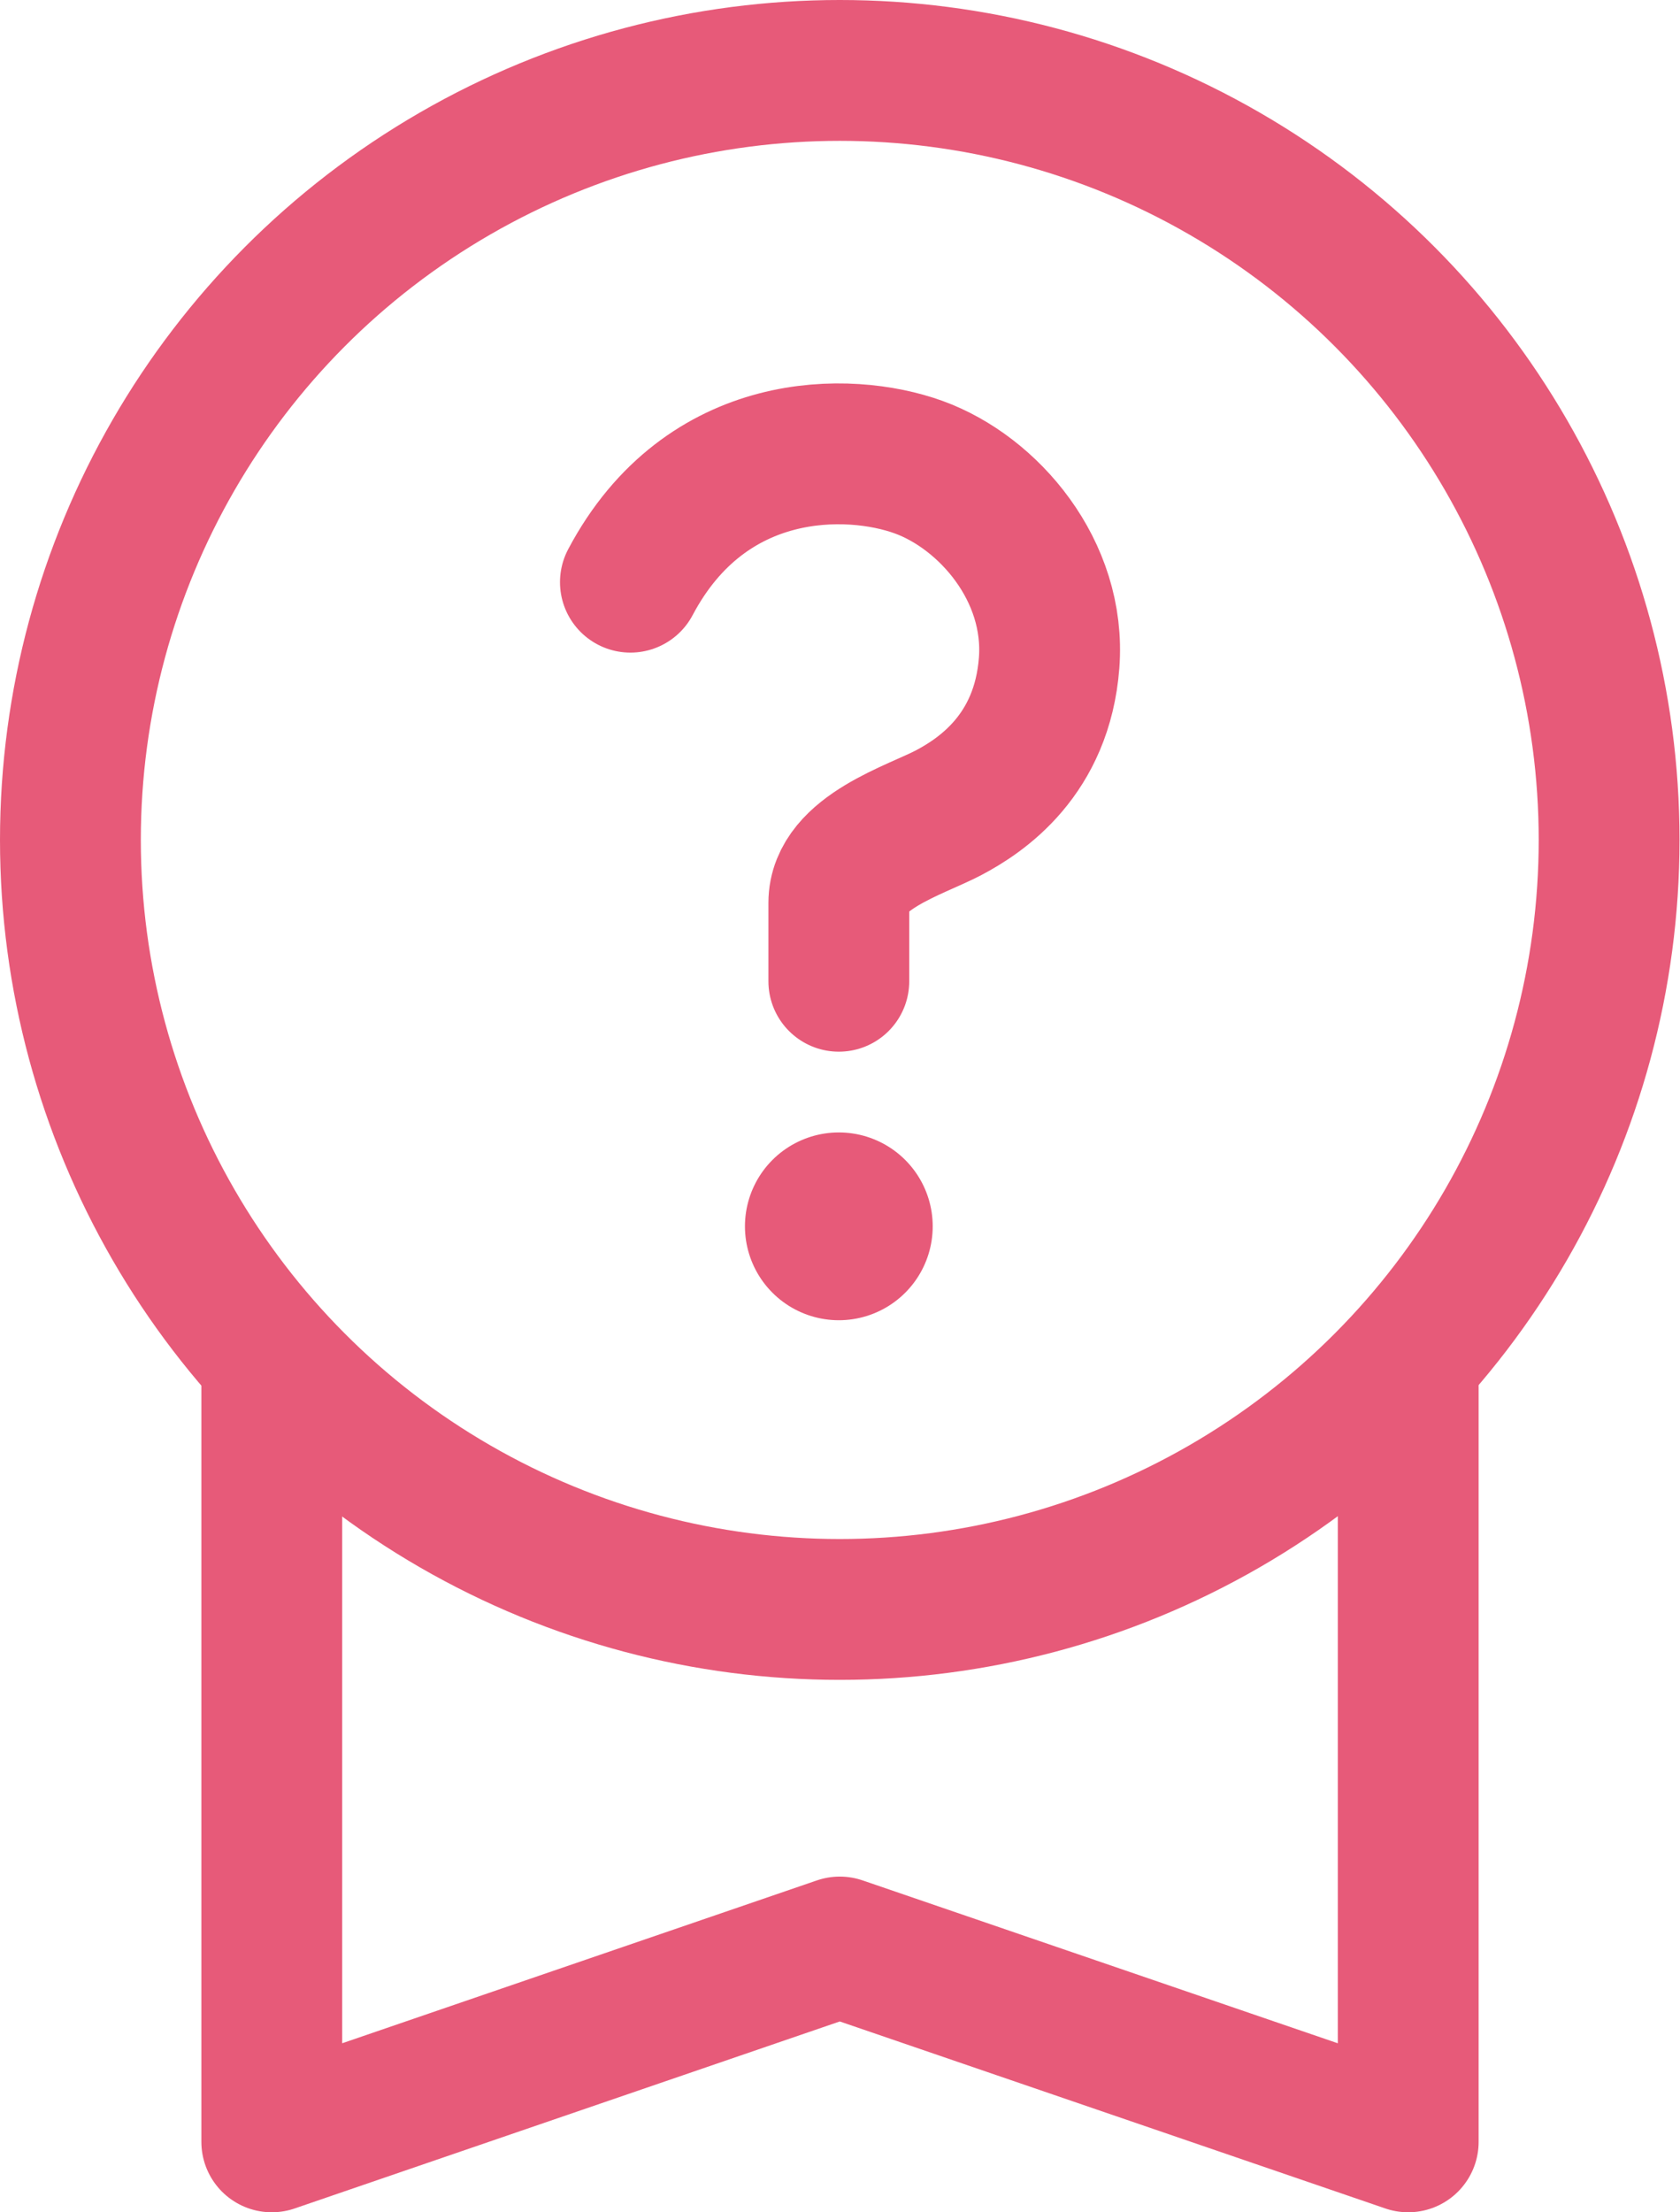
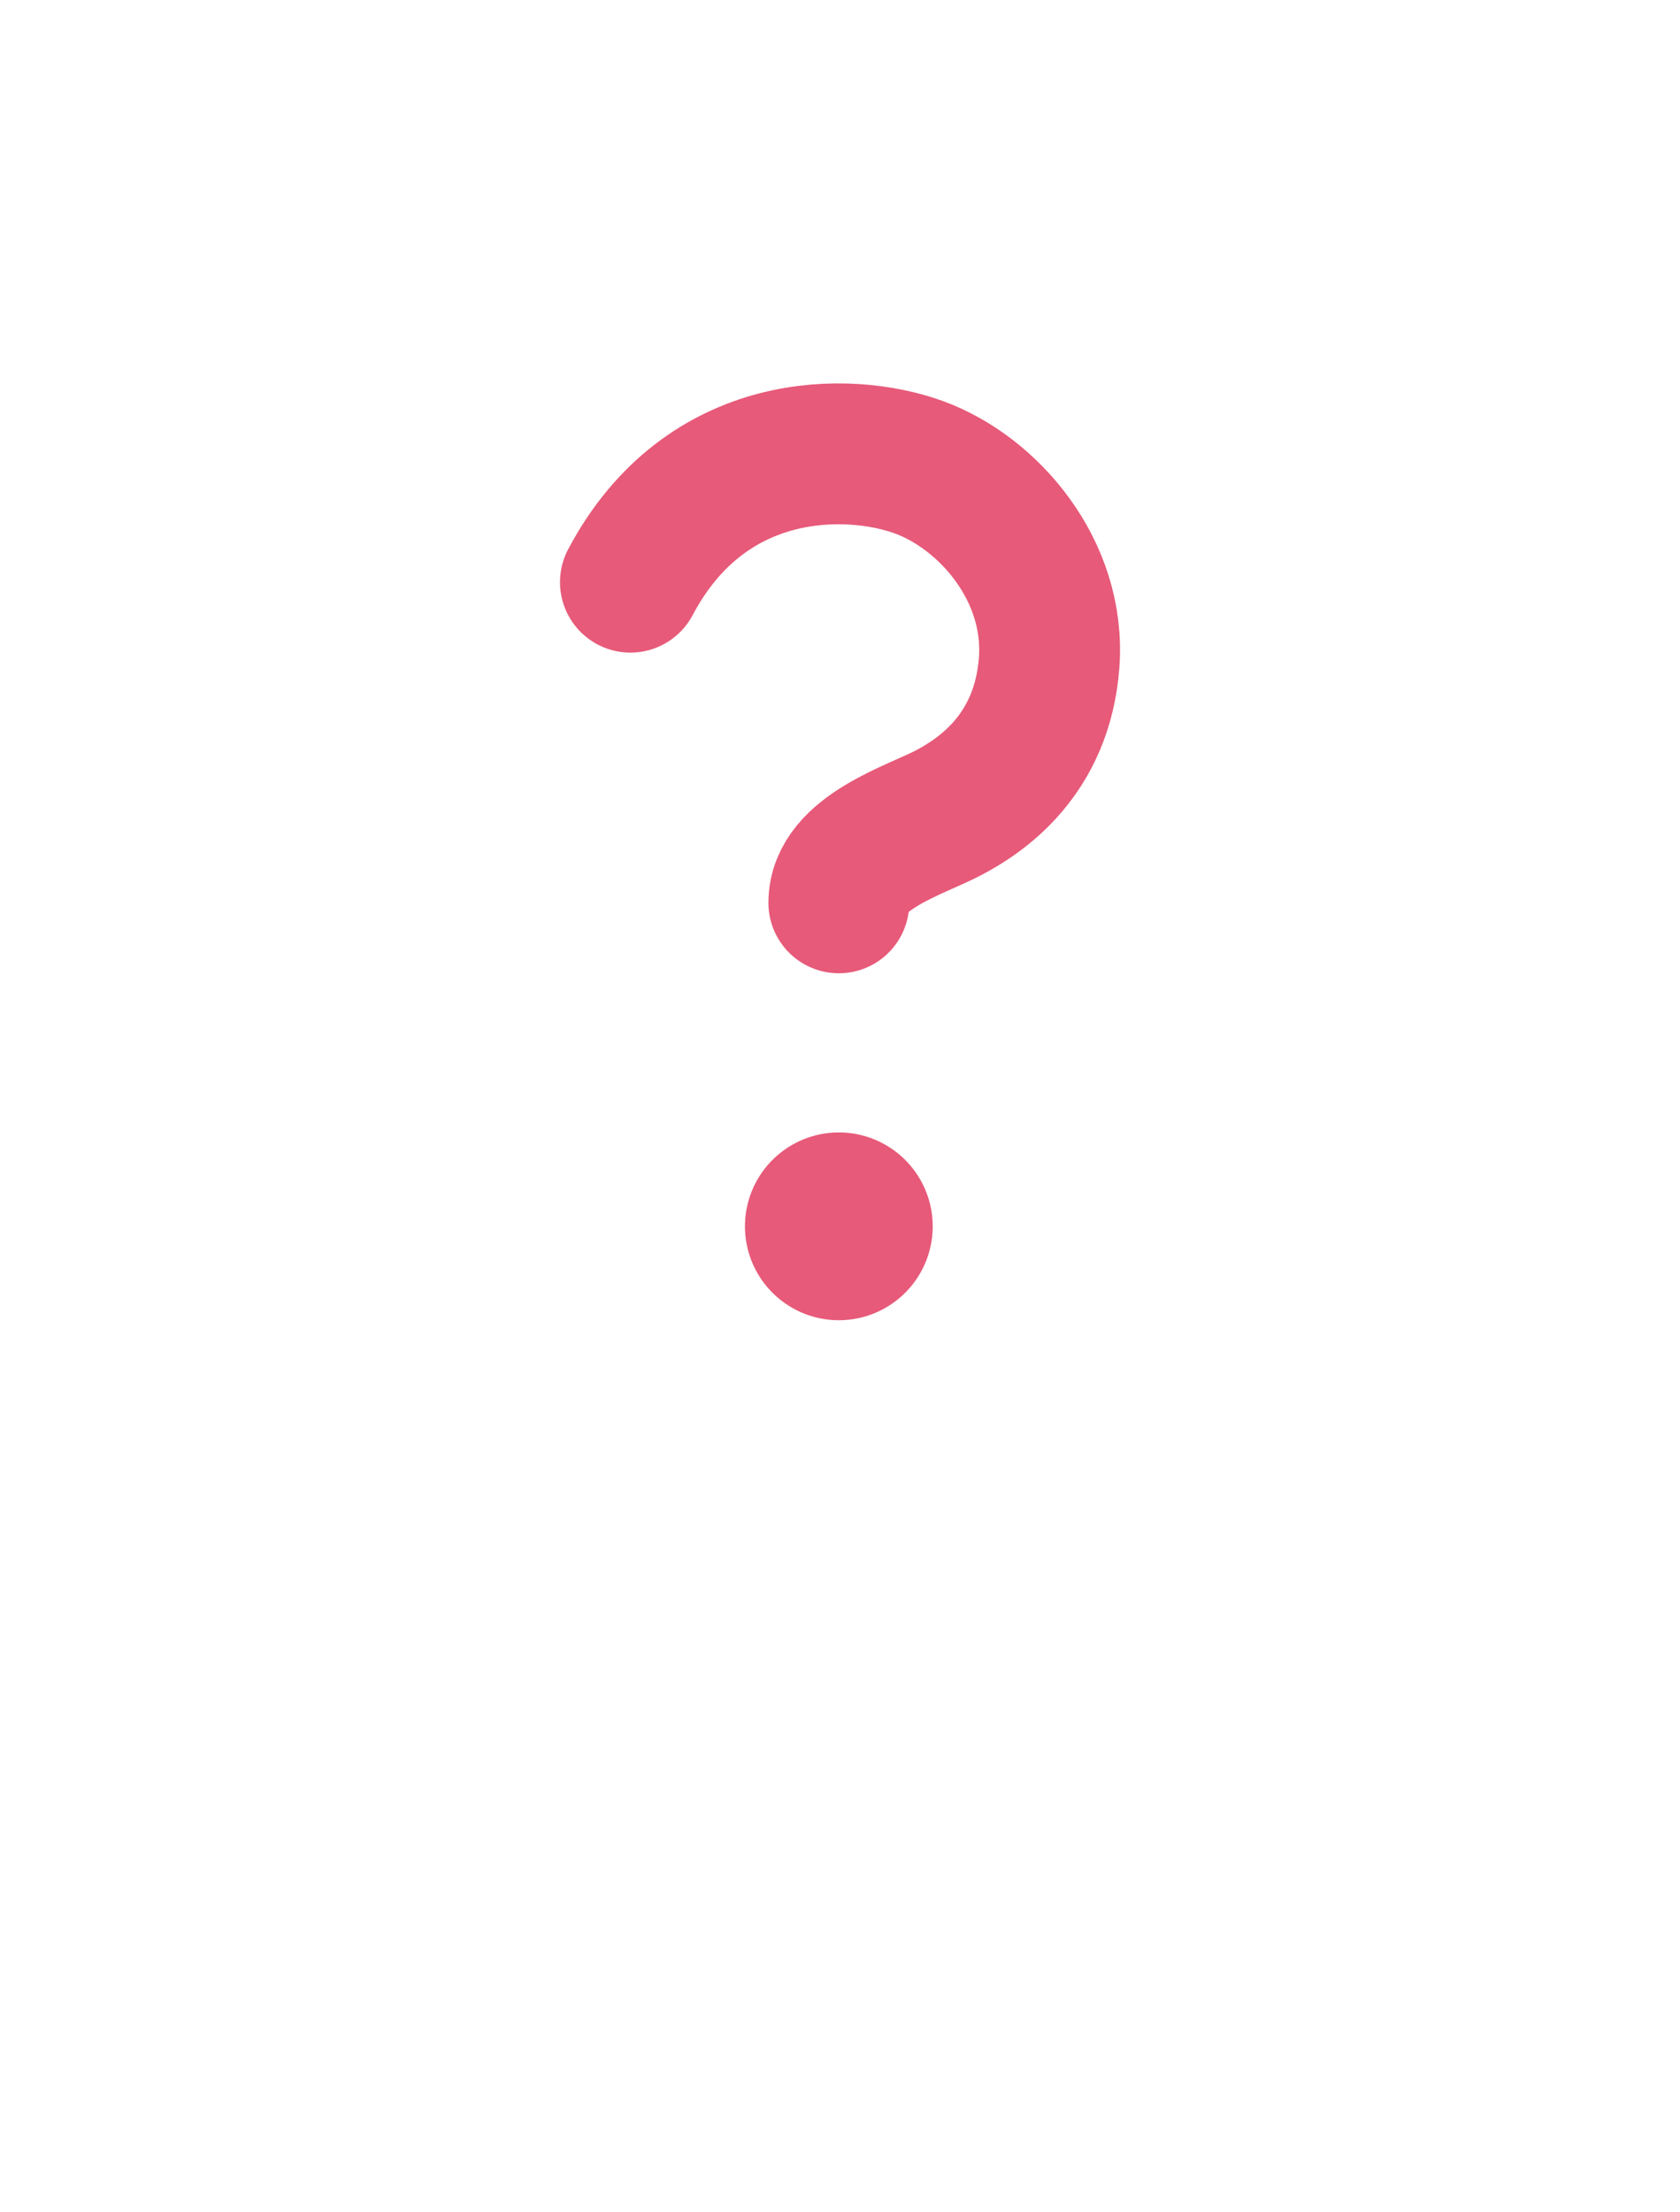
<svg xmlns="http://www.w3.org/2000/svg" id="_レイヤー_2" data-name="レイヤー 2" viewBox="0 0 35.79 47.12">
  <defs>
    <style>
      .cls-1 {
        stroke-width: 3px;
      }

      .cls-1, .cls-2 {
        fill: none;
        stroke: #e75a79;
        stroke-linecap: round;
        stroke-linejoin: round;
      }

      .cls-2 {
        stroke-width: 4px;
      }
    </style>
  </defs>
  <g id="_レイヤー_1-2" data-name="レイヤー 1">
    <g>
-       <circle class="cls-1" cx="17.89" cy="17.89" r="16.39" />
-       <polyline class="cls-1" points="30 29.54 30 45.62 17.89 41.47 5.79 45.62 5.79 29.54" />
      <g>
-         <path class="cls-1" d="M13.43,12.4c1.61-3.04,4.65-2.99,6.14-2.45s2.93,2.21,2.78,4.17-1.44,2.82-2.14,3.19-2.34.85-2.34,1.92v1.67" />
+         <path class="cls-1" d="M13.43,12.4c1.61-3.04,4.65-2.99,6.14-2.45s2.93,2.21,2.78,4.17-1.44,2.82-2.14,3.19-2.34.85-2.34,1.92" />
        <line class="cls-2" x1="17.87" y1="26.12" x2="17.87" y2="26.12" />
      </g>
    </g>
  </g>
</svg>